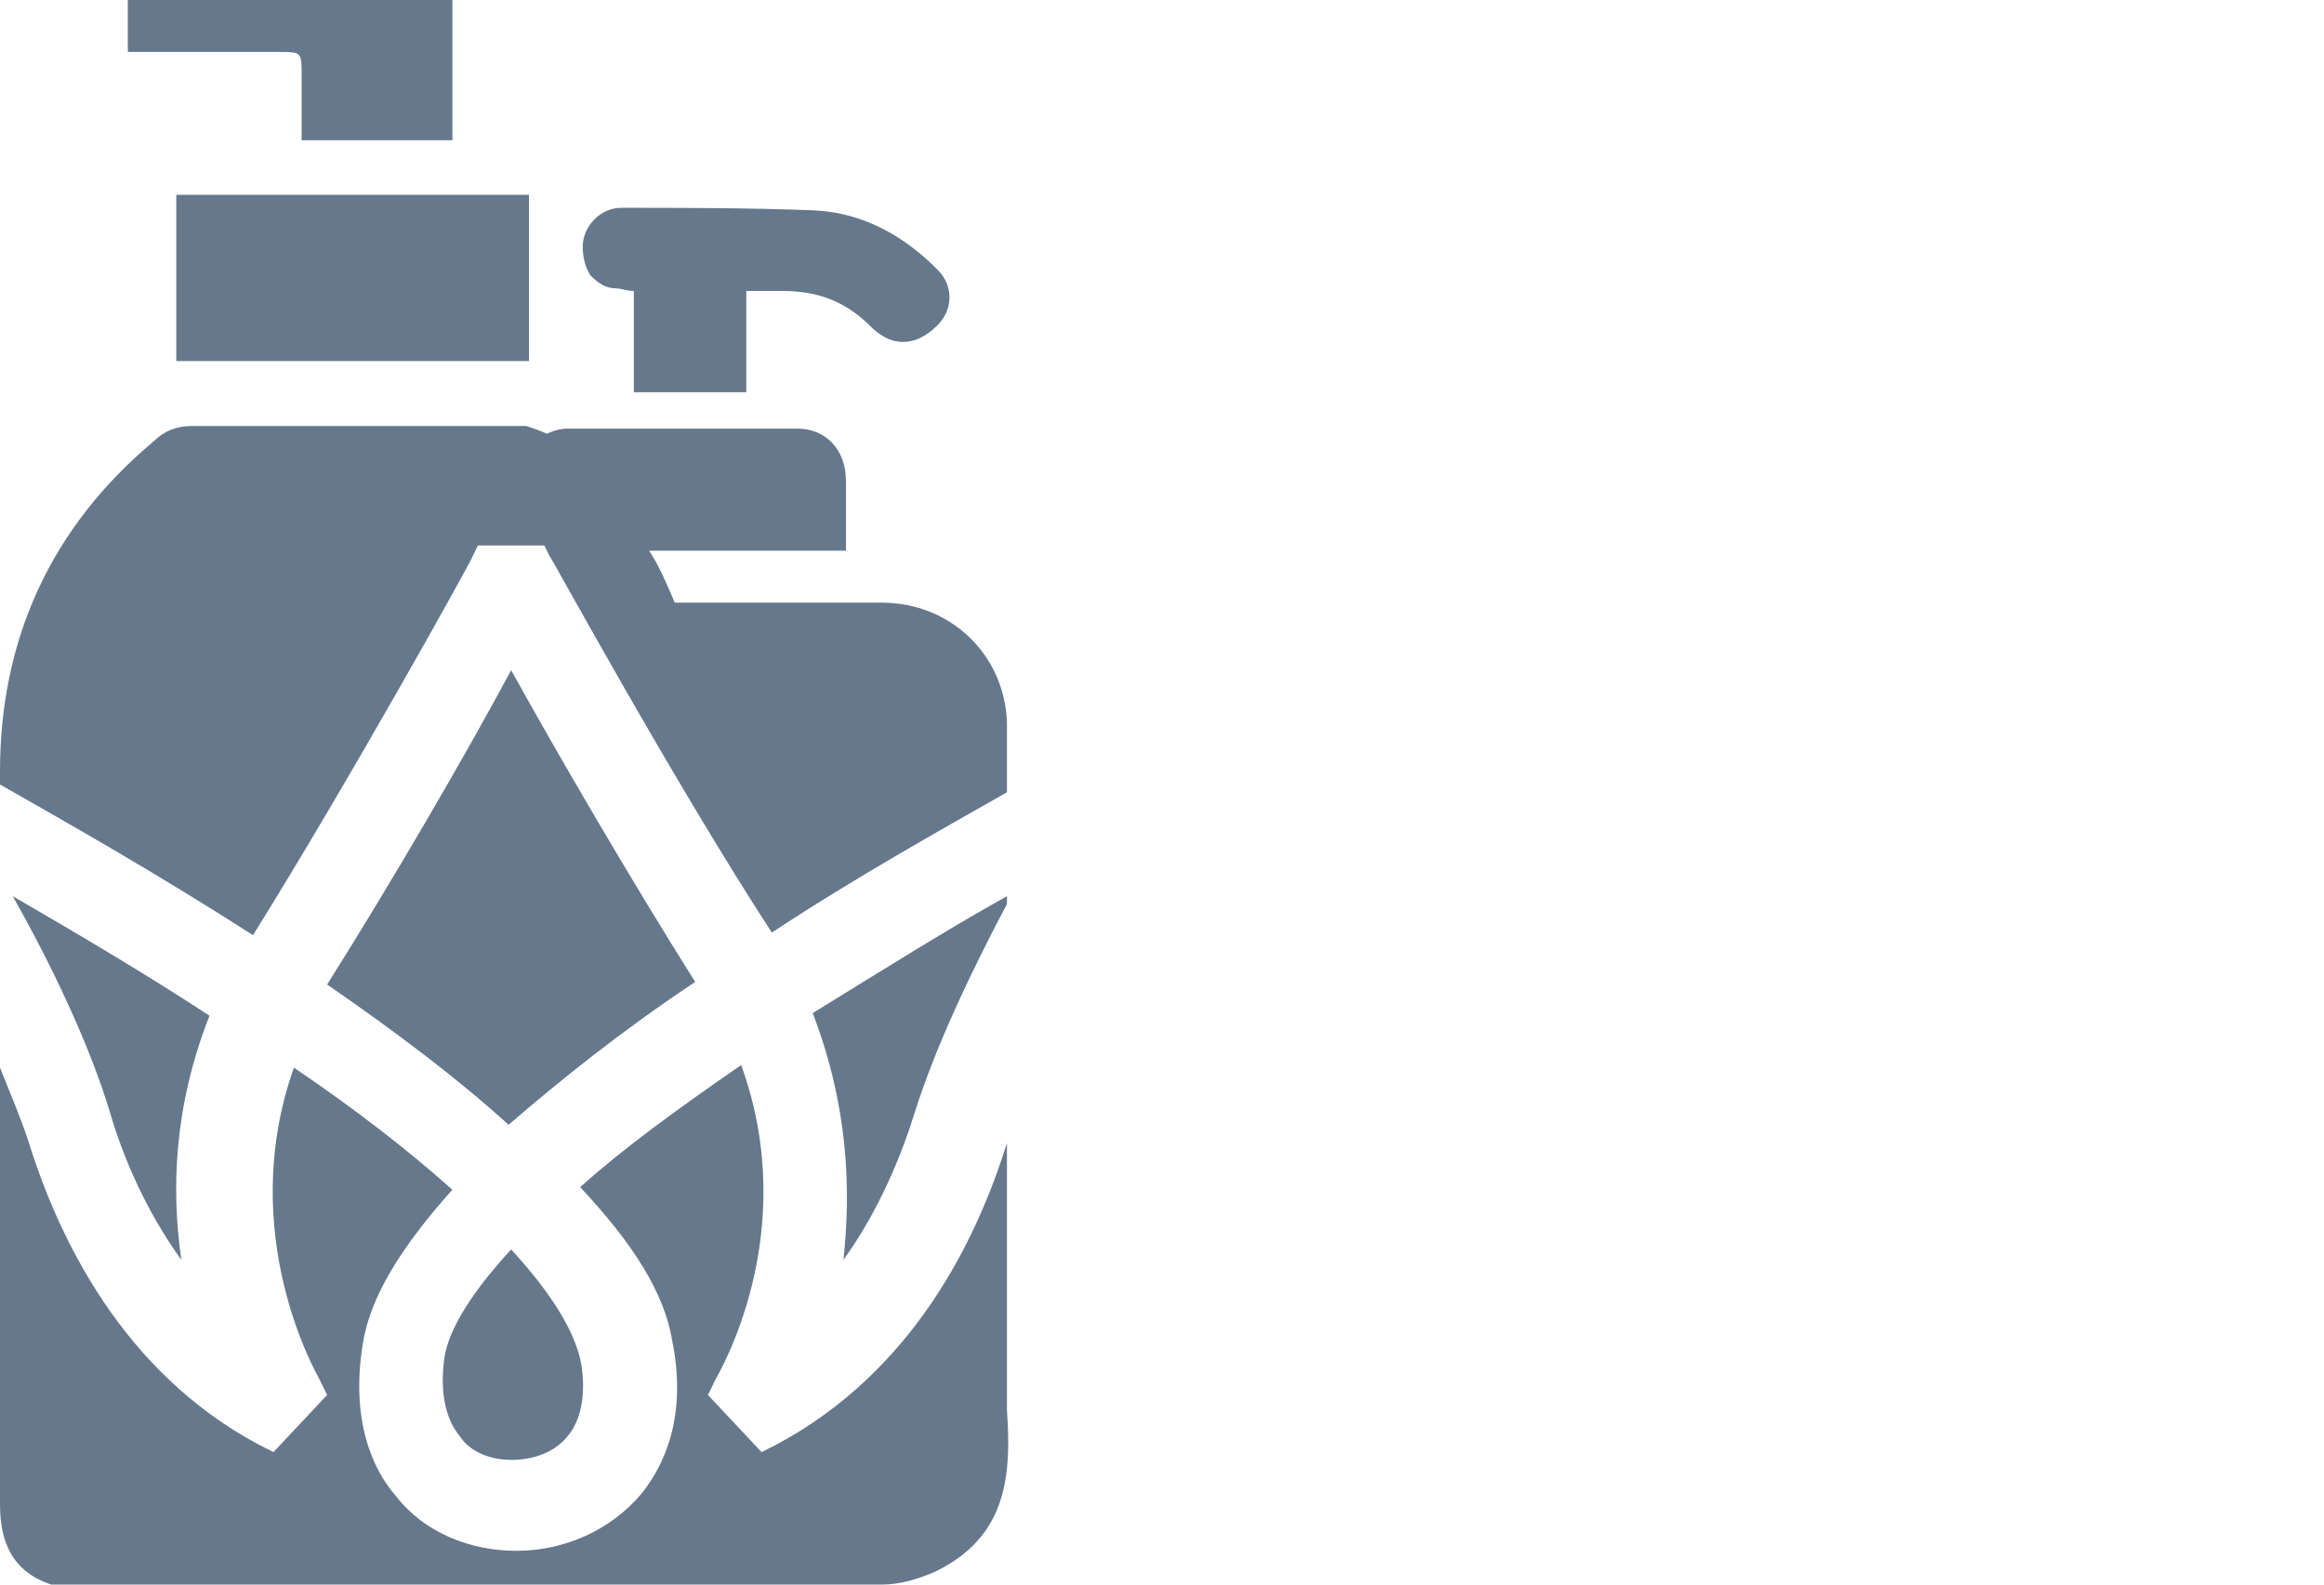
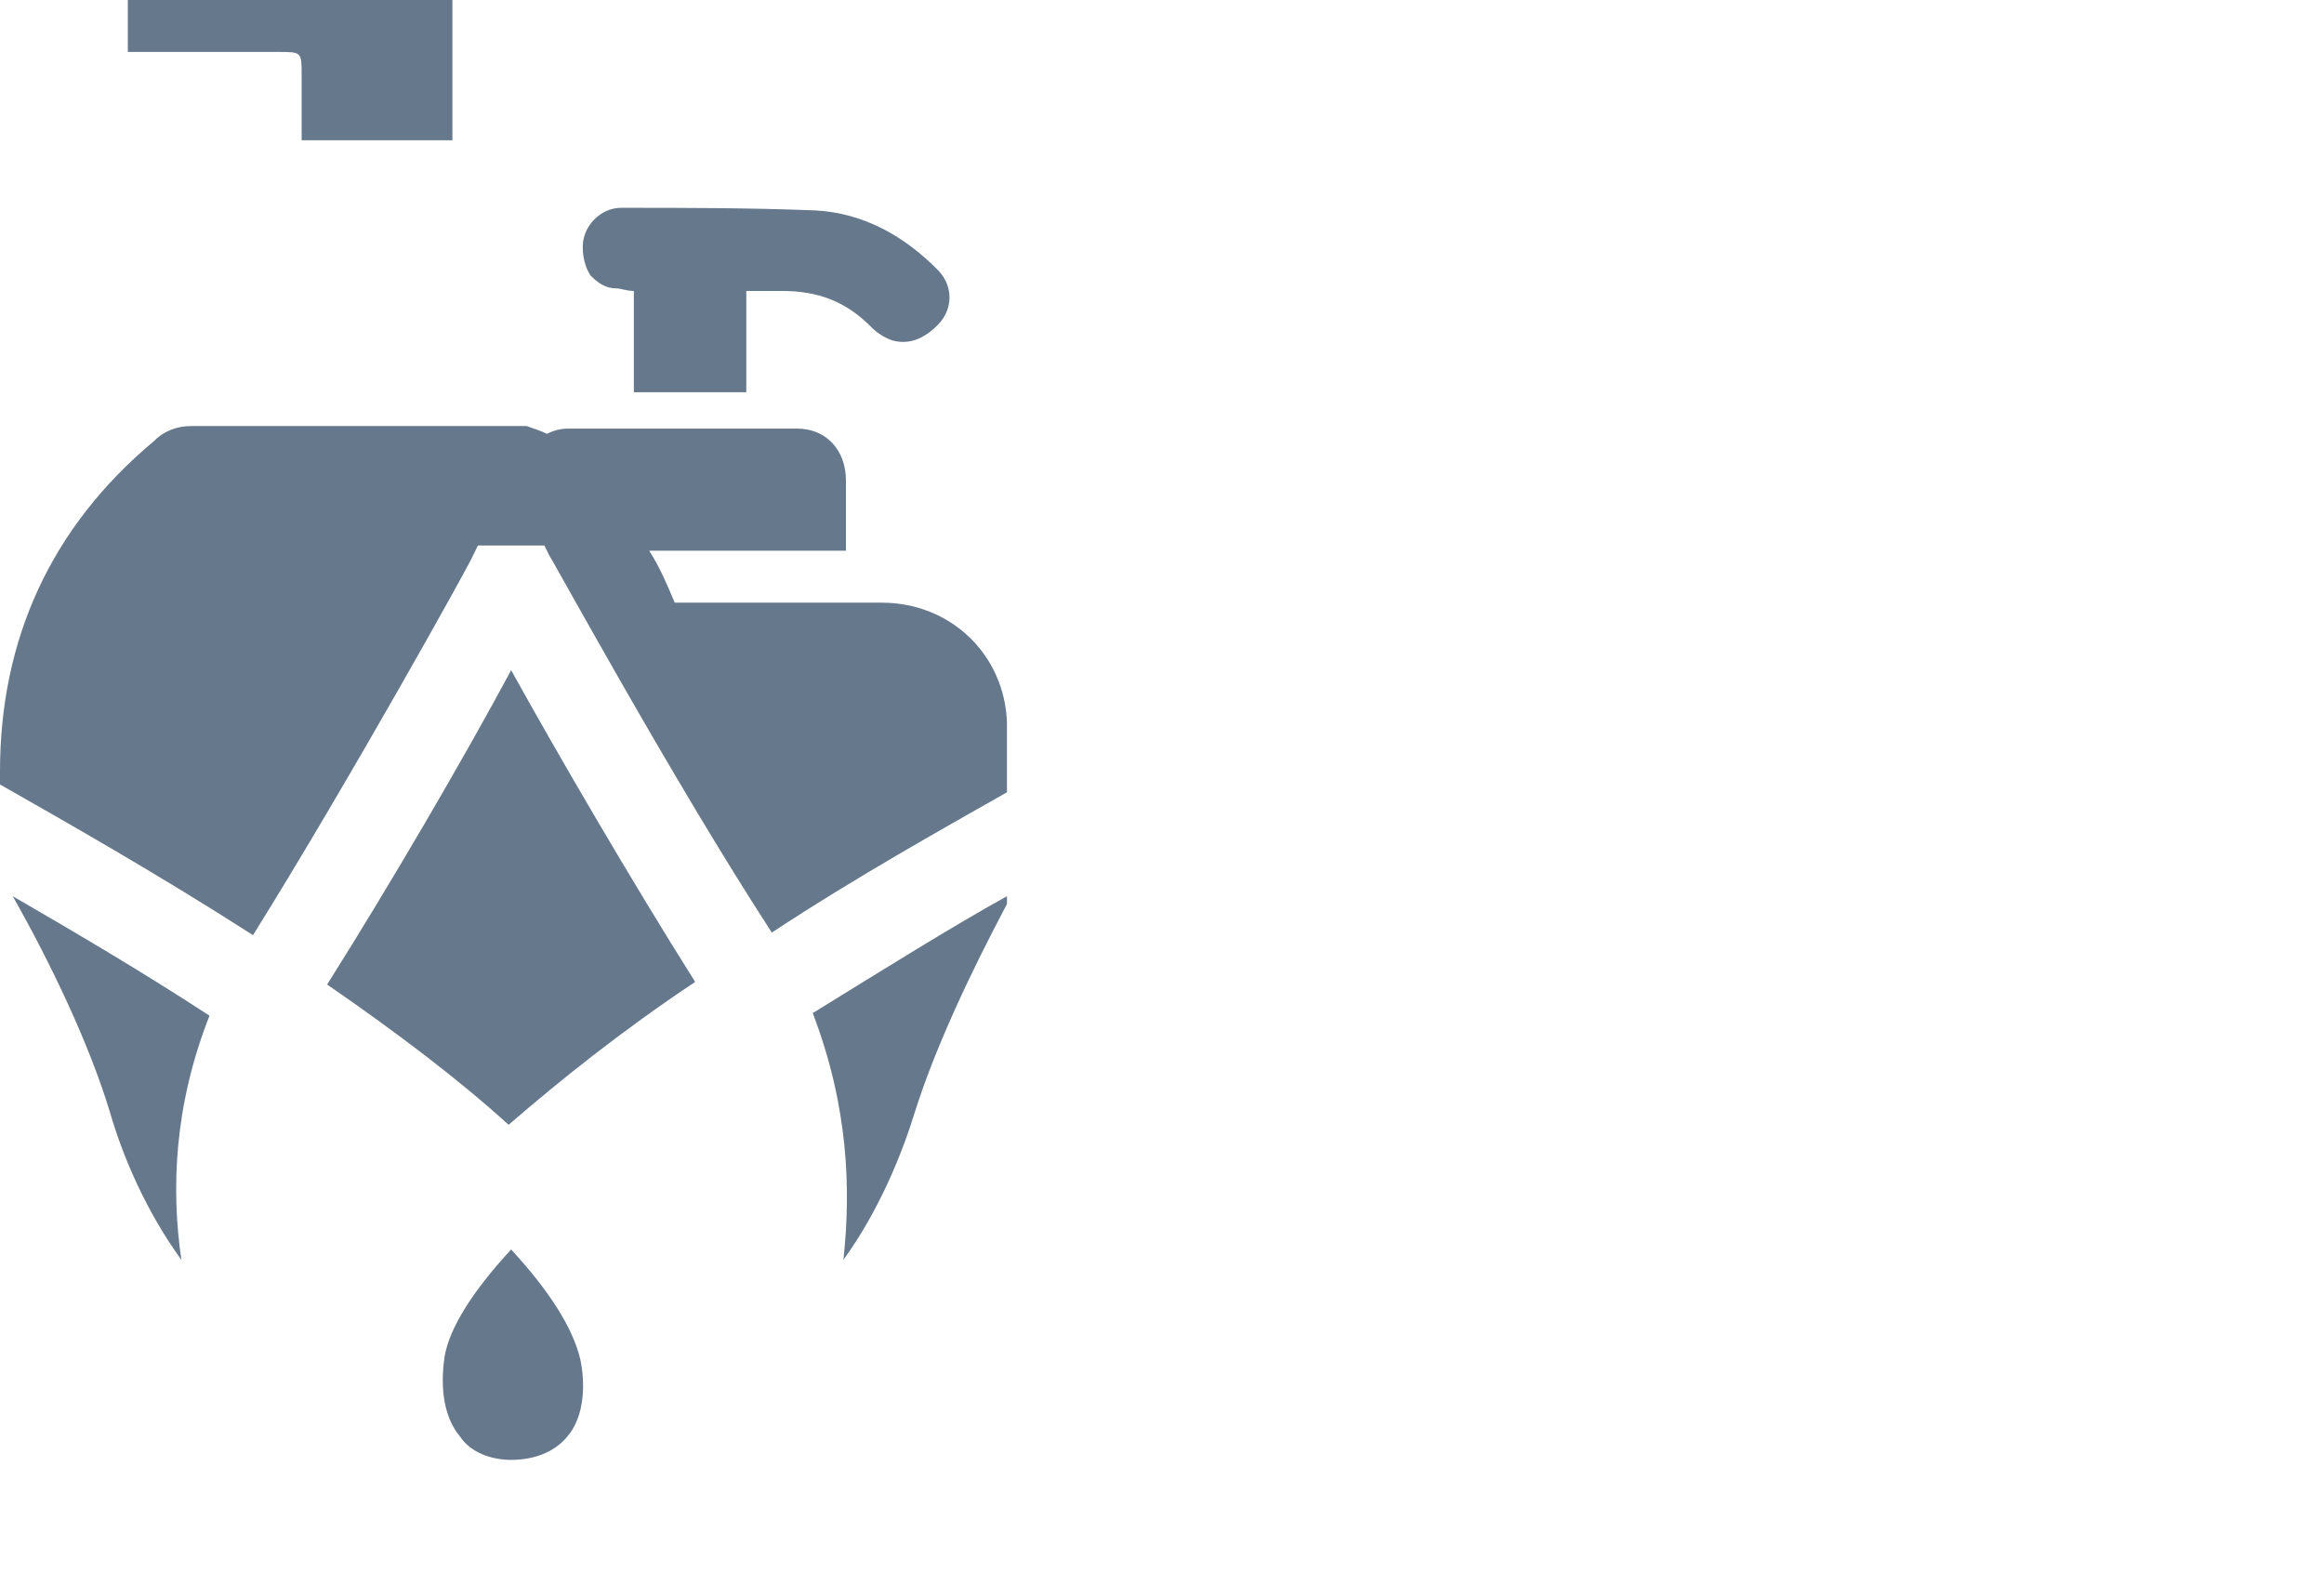
<svg xmlns="http://www.w3.org/2000/svg" width="110" height="75" viewBox="0 0 110 75" fill="none">
-   <path d="M36.774 68.361L36.048 68.73L33.508 66.025L33.871 65.287C33.992 65.041 37.984 58.402 35.081 50.41C32.056 52.5 29.516 54.344 27.46 56.188C30 58.894 31.452 61.23 31.814 63.443C32.54 67.008 31.452 69.344 30.363 70.697C28.911 72.418 26.734 73.402 24.436 73.402C22.258 73.402 20.081 72.541 18.75 70.82C17.661 69.59 16.573 67.254 17.177 63.566C17.54 61.352 18.992 59.016 21.411 56.312C19.355 54.467 16.814 52.5 13.911 50.533C11.129 58.402 15 65.041 15.121 65.287L15.484 66.025L12.944 68.73L12.218 68.361C5.806 64.918 2.782 58.648 1.331 53.975C0.968 52.869 0.484 51.762 0 50.533C0 57.418 0 64.426 0 71.189C0 73.033 0.605 74.385 2.419 75H24.556C30.242 75 35.927 75 41.734 75C42.581 75 43.427 74.754 44.274 74.385C47.54 72.787 47.903 70.082 47.661 66.762V54.098C46.21 58.77 43.185 64.918 36.774 68.361Z" fill="#66788C" />
  <path d="M22.379 26.311L22.621 25.82H25.766L26.008 26.311C26.129 26.434 31.814 36.885 36.532 44.139C40.645 41.434 44.637 39.221 47.661 37.5C47.661 36.394 47.661 35.287 47.661 34.18C47.54 30.984 45 28.525 41.734 28.525C38.468 28.525 35.202 28.525 31.936 28.525C31.573 27.664 31.21 26.803 30.726 26.066H40.04C40.04 24.959 40.04 23.852 40.04 22.746C40.04 21.27 39.073 20.287 37.742 20.287C34.113 20.287 30.484 20.287 26.855 20.287C26.492 20.287 26.129 20.41 25.887 20.533C25.645 20.41 25.282 20.287 24.919 20.164C19.597 20.164 14.395 20.164 9.073 20.164C8.347 20.164 7.742 20.41 7.258 20.902C2.419 24.959 0 30.246 0 36.516C0 36.762 0 37.008 0 37.131C3.024 38.852 7.379 41.312 11.976 44.262C16.573 36.885 22.379 26.434 22.379 26.311Z" fill="#66788C" />
  <path d="M38.469 47.951C40.162 52.377 40.283 56.312 39.92 59.631C41.614 57.295 42.703 54.59 43.307 52.623C44.275 49.549 45.969 45.984 47.662 42.787C47.662 42.664 47.662 42.541 47.662 42.418C45.001 43.893 41.856 45.861 38.469 47.951Z" fill="#66788C" />
  <path d="M32.904 46.475C29.88 41.68 26.372 35.656 24.194 31.721C22.017 35.779 18.509 41.803 15.484 46.598C18.872 48.934 21.775 51.148 24.073 53.238C26.492 51.148 29.396 48.811 32.904 46.475Z" fill="#66788C" />
  <path d="M8.585 59.631C8.102 56.312 8.223 52.377 9.916 48.074C6.529 45.861 3.142 43.893 0.602 42.418C2.416 45.615 4.231 49.426 5.198 52.623C5.803 54.713 6.892 57.295 8.585 59.631Z" fill="#66788C" />
  <path d="M24.193 59.139C22.378 61.107 21.29 62.828 21.048 64.18C20.806 65.779 21.048 67.131 21.774 67.992C22.257 68.73 23.225 69.098 24.193 69.098C25.282 69.098 26.249 68.73 26.854 67.992C27.701 67.008 27.701 65.41 27.459 64.303C27.096 62.828 26.007 61.107 24.193 59.139Z" fill="#66788C" />
  <path d="M29.155 13.648C29.396 13.648 29.639 13.771 30.001 13.771V18.566H35.324V13.771C35.929 13.771 36.534 13.771 37.017 13.771C38.711 13.771 40.042 14.262 41.251 15.492C41.493 15.738 41.856 15.984 42.219 16.107C43.066 16.352 43.792 15.984 44.397 15.369C45.122 14.631 45.122 13.525 44.397 12.787C42.824 11.188 40.889 10.082 38.59 9.959C35.445 9.836 32.421 9.836 29.396 9.836C28.429 9.836 27.582 10.697 27.582 11.68C27.582 12.172 27.703 12.664 27.945 13.033C28.308 13.402 28.671 13.648 29.155 13.648Z" fill="#66788C" />
-   <path d="M25.037 9.221H8.344V17.09H25.037V9.221Z" fill="#66788C" />
  <path d="M14.277 3.566V6.639H21.414V0H6.051V2.459H13.188C14.277 2.459 14.277 2.459 14.277 3.566Z" fill="#66788C" />
</svg>